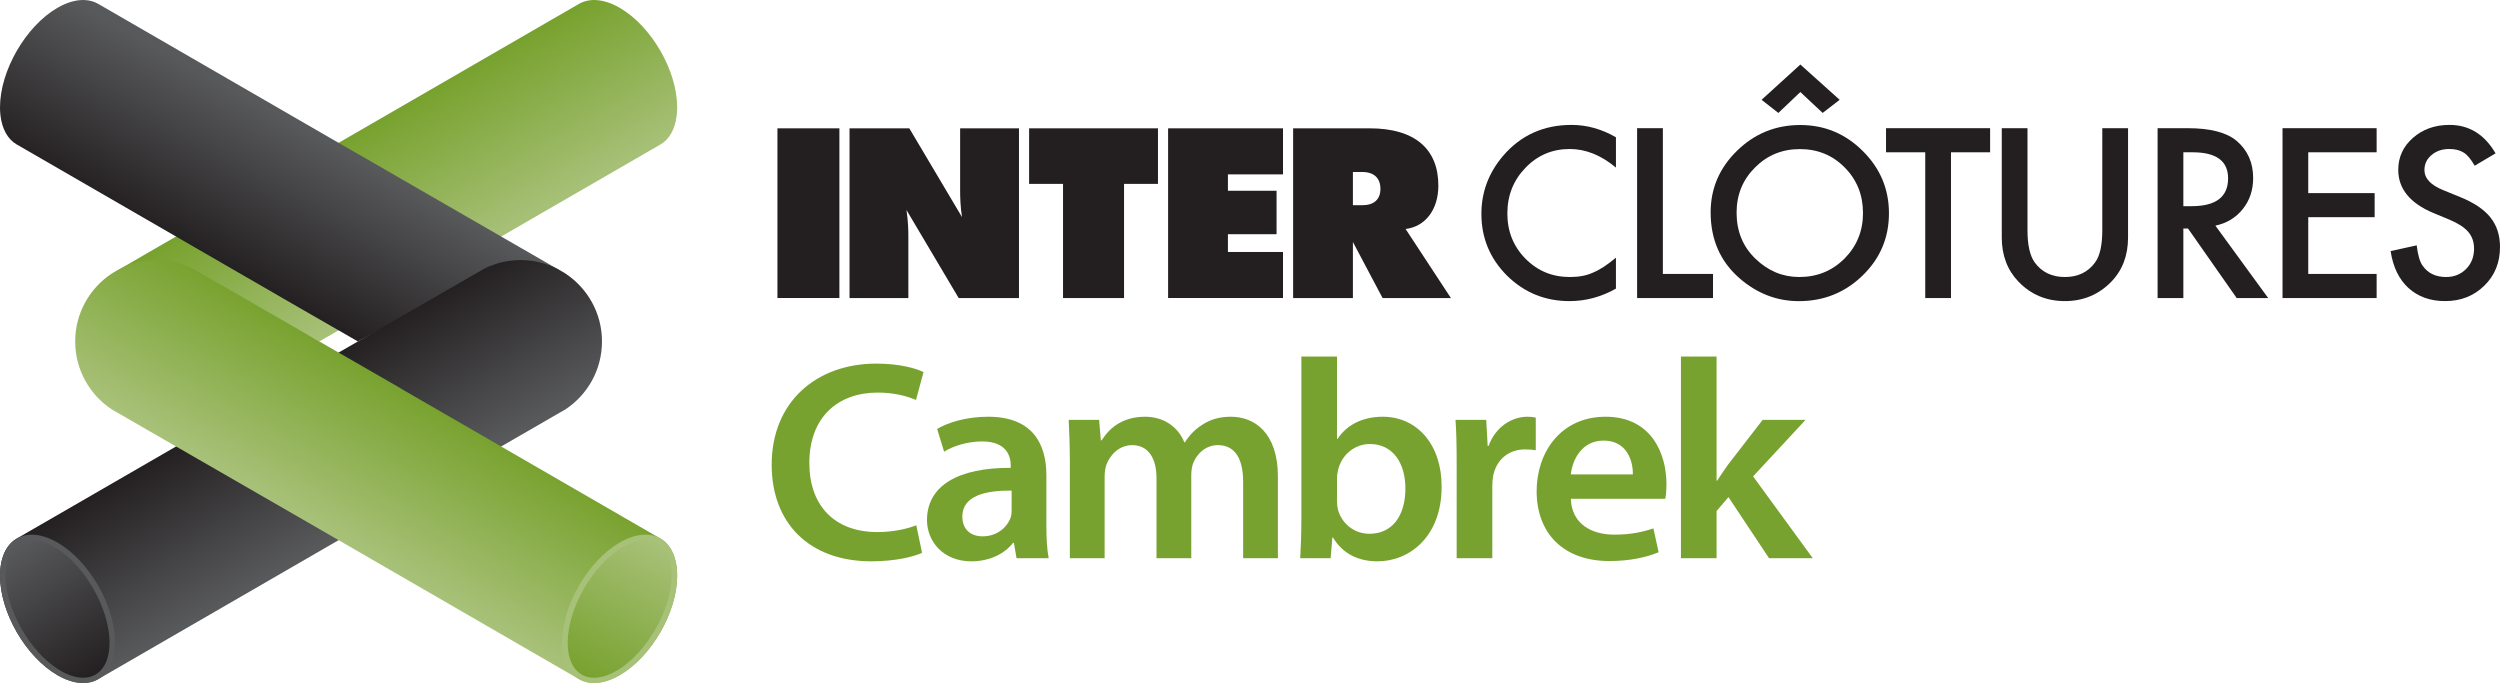
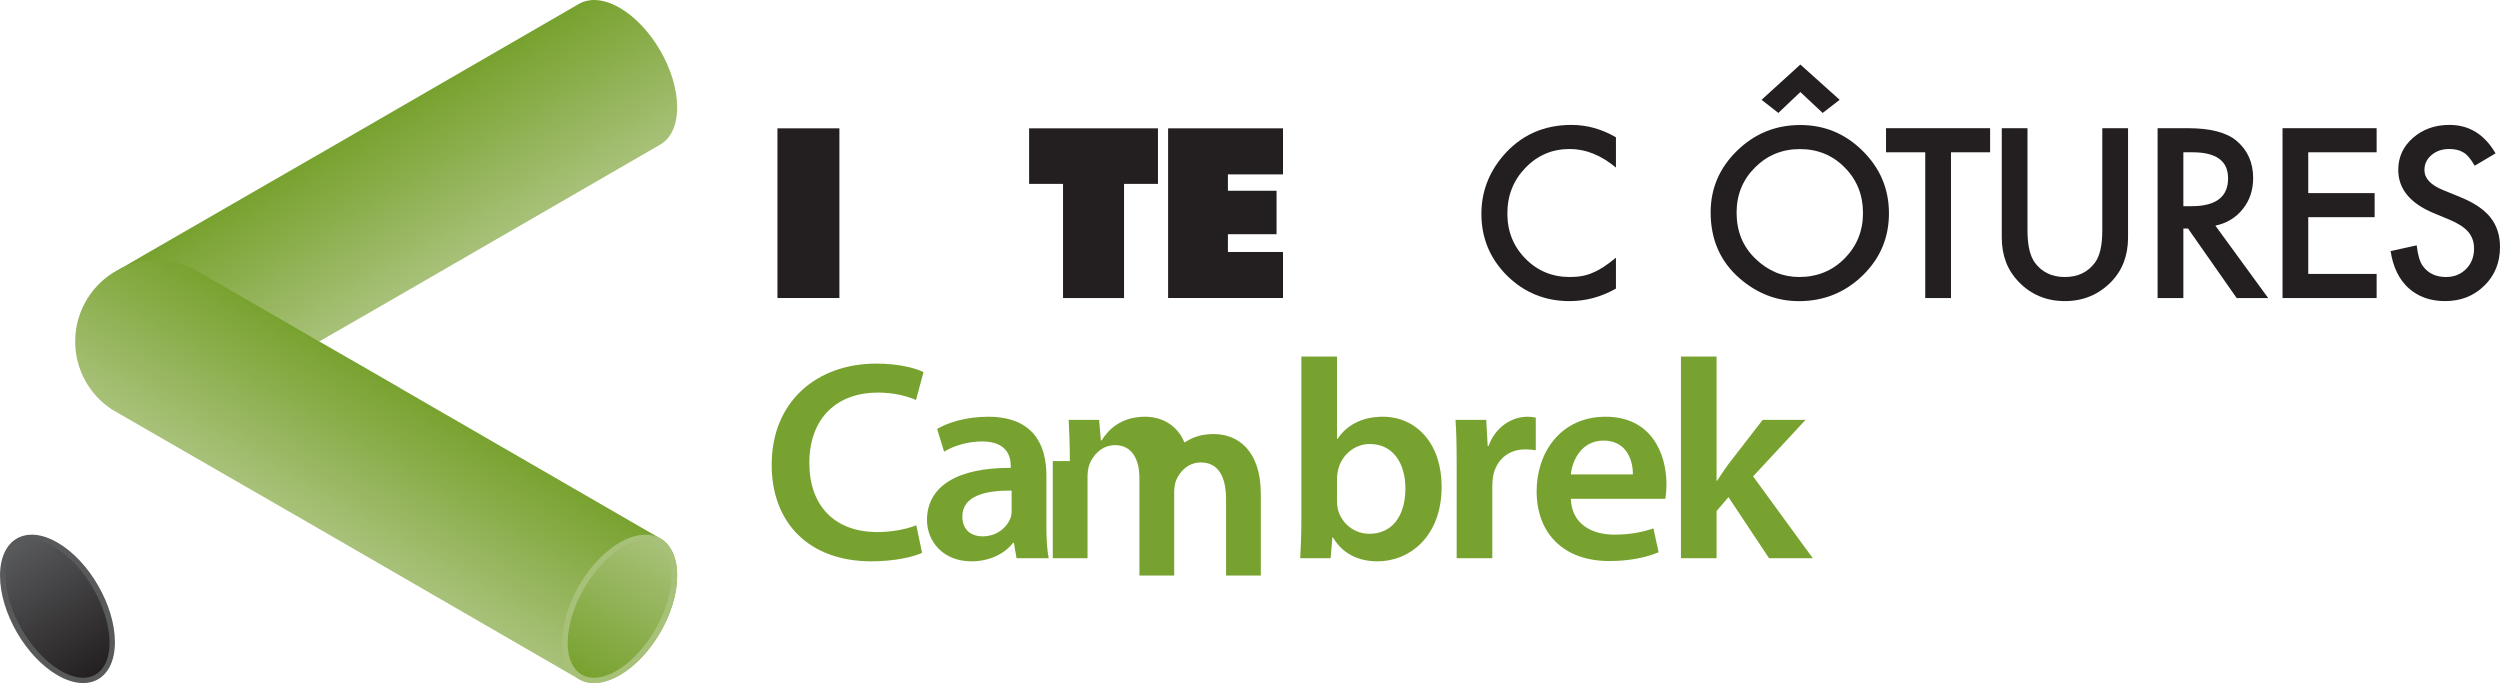
<svg xmlns="http://www.w3.org/2000/svg" xmlns:xlink="http://www.w3.org/1999/xlink" version="1.1" id="Layer_1" x="0px" y="0px" width="370px" height="101.095px" viewBox="0 0 370 101.095" enable-background="new 0 0 370 101.095" xml:space="preserve">
  <g>
    <g>
      <g>
        <rect x="115.062" y="18.993" fill="#231F20" width="9.169" height="25.114" />
-         <path fill="#231F20" d="M142.099,27.423v0.703c0,1.089,0.033,2.422,0.277,4.004l-7.797-13.137h-8.849v25.119h8.708v-9.064     c0-1.019-0.033-2.357-0.281-3.969l7.729,13.033h8.923V18.993h-8.71V27.423z" />
        <polygon fill="#231F20" points="152.308,27.215 157.329,27.215 157.329,44.112 166.358,44.112 166.358,27.215 171.379,27.215      171.379,18.993 152.308,18.993    " />
        <polygon fill="#231F20" points="172.879,44.106 189.884,44.106 189.884,37.293 181.731,37.293 181.731,34.663 188.931,34.663      188.931,28.233 181.731,28.233 181.731,25.809 189.884,25.809 189.884,18.993 172.879,18.993    " />
-         <path fill="#231F20" d="M208.028,33.891c2.915-0.355,4.849-2.851,4.849-6.432c0-5.372-3.441-8.466-10.152-8.466h-11.342v25.119     h8.847v-8.294l4.393,8.294h10.113L208.028,33.891z M201.638,30.372h-1.408v-4.914h1.408c1.756,0,2.665,0.947,2.665,2.494     C204.303,29.499,203.357,30.372,201.638,30.372" />
        <path fill="#231F20" d="M239.16,20.318v4.485c-2.2-1.836-4.479-2.751-6.836-2.751c-2.593,0-4.78,0.931-6.558,2.784     c-1.783,1.841-2.677,4.095-2.677,6.767c0,2.644,0.894,4.868,2.677,6.676c1.789,1.819,3.978,2.719,6.573,2.719     c1.34,0,2.481-0.214,3.418-0.652c0.523-0.213,1.067-0.51,1.629-0.875c0.561-0.371,1.151-0.818,1.773-1.338v4.581     c-2.18,1.233-4.468,1.85-6.872,1.85c-3.603,0-6.684-1.253-9.235-3.756c-2.536-2.531-3.806-5.579-3.806-9.155     c0-3.203,1.062-6.053,3.185-8.56c2.62-3.07,6.001-4.607,10.155-4.607C234.854,18.485,237.047,19.096,239.16,20.318" />
-         <polygon fill="#231F20" points="246.104,18.972 246.104,40.542 253.526,40.542 253.526,44.112 242.292,44.112 242.292,18.972         " />
        <path fill="#231F20" d="M253.175,31.429c0-3.539,1.305-6.58,3.907-9.119c2.596-2.537,5.712-3.808,9.357-3.808     c3.595,0,6.676,1.282,9.25,3.847c2.582,2.557,3.876,5.628,3.876,9.224c0,3.61-1.298,6.679-3.896,9.2     c-2.602,2.526-5.746,3.796-9.433,3.796c-3.26,0-6.185-1.131-8.775-3.375C254.604,38.709,253.175,35.452,253.175,31.429      M257.015,31.471c0,2.775,0.941,5.056,2.817,6.845c1.86,1.79,4.02,2.681,6.458,2.681c2.649,0,4.881-0.911,6.702-2.733     c1.819-1.842,2.731-4.083,2.731-6.731c0-2.675-0.902-4.923-2.699-6.736c-1.787-1.818-4.002-2.732-6.636-2.732     c-2.632,0-4.847,0.915-6.657,2.732C257.928,26.596,257.015,28.825,257.015,31.471 M260.712,14.772l5.74-5.223l5.817,5.223     l-2.515,1.942l-3.303-3.094l-3.256,3.094L260.712,14.772z" />
        <polygon fill="#231F20" points="288.747,22.539 288.747,44.112 284.935,44.112 284.935,22.539 279.132,22.539 279.132,18.972      294.536,18.972 294.536,22.539    " />
        <path fill="#231F20" d="M300.069,18.972v15.131c0,2.158,0.357,3.733,1.064,4.733c1.057,1.445,2.543,2.162,4.463,2.162     c1.935,0,3.424-0.716,4.482-2.162c0.706-0.967,1.061-2.543,1.061-4.733V18.972h3.812v16.187c0,2.646-0.825,4.827-2.484,6.542     c-1.868,1.912-4.157,2.862-6.87,2.862s-5.001-0.95-6.848-2.862c-1.654-1.715-2.487-3.896-2.487-6.542V18.972H300.069z" />
        <path fill="#231F20" d="M327.876,33.395l7.816,10.717h-4.664l-7.203-10.293h-0.689v10.293h-3.812v-25.14h4.465     c3.337,0,5.742,0.625,7.228,1.875c1.637,1.389,2.45,3.224,2.45,5.501c0,1.777-0.509,3.312-1.539,4.593     C330.909,32.223,329.554,33.043,327.876,33.395 M323.136,30.515h1.207c3.61,0,5.414-1.369,5.414-4.117     c0-2.577-1.752-3.86-5.266-3.86h-1.355V30.515z" />
        <polygon fill="#231F20" points="351.741,22.539 341.621,22.539 341.621,28.58 351.446,28.58 351.446,32.142 341.621,32.142      341.621,40.542 351.741,40.542 351.741,44.112 337.813,44.112 337.813,18.972 351.741,18.972    " />
        <path fill="#231F20" d="M369.345,22.698l-3.09,1.828c-0.576-1-1.132-1.651-1.648-1.954c-0.548-0.342-1.252-0.52-2.115-0.52     c-1.054,0-1.932,0.298-2.627,0.897c-0.697,0.589-1.048,1.325-1.048,2.214c0,1.227,0.914,2.216,2.747,2.962l2.517,1.032     c2.049,0.823,3.549,1.829,4.499,3.018c0.947,1.186,1.421,2.647,1.421,4.378c0,2.307-0.775,4.219-2.323,5.728     c-1.557,1.527-3.492,2.281-5.803,2.281c-2.194,0-4.002-0.645-5.432-1.945c-1.405-1.296-2.283-3.117-2.63-5.458l3.857-0.848     c0.173,1.479,0.481,2.496,0.915,3.063c0.783,1.088,1.93,1.623,3.435,1.623c1.189,0,2.175-0.398,2.961-1.188     c0.784-0.791,1.177-1.793,1.177-3.007c0-0.489-0.067-0.934-0.205-1.341c-0.139-0.405-0.353-0.782-0.638-1.124     c-0.29-0.341-0.659-0.656-1.12-0.96c-0.456-0.292-1.003-0.578-1.639-0.851l-2.432-1.009c-3.455-1.453-5.183-3.585-5.183-6.378     c0-1.887,0.726-3.465,2.175-4.734c1.45-1.277,3.255-1.92,5.41-1.92C365.438,18.485,367.707,19.892,369.345,22.698" />
      </g>
      <g>
        <g>
          <path fill="#78A22F" d="M136.467,81.815c-1.243,0.588-3.988,1.261-7.505,1.261c-9.179,0-14.754-5.633-14.754-14.295      c0-9.333,6.648-14.968,15.483-14.968c3.474,0,5.918,0.715,6.99,1.261l-1.115,4.121c-1.372-0.588-3.302-1.093-5.661-1.093      c-5.875,0-10.122,3.616-10.122,10.427c0,6.265,3.689,10.217,10.079,10.217c2.102,0,4.332-0.42,5.747-1.01L136.467,81.815z" />
          <path fill="#78A22F" d="M154.864,77.695c0,1.85,0.086,3.658,0.343,4.919h-4.76l-0.387-2.271h-0.129      c-1.243,1.598-3.431,2.733-6.175,2.733c-4.203,0-6.562-2.985-6.562-6.097c0-5.129,4.675-7.778,12.395-7.736v-0.336      c0-1.345-0.558-3.574-4.246-3.574c-2.058,0-4.202,0.631-5.617,1.514l-1.03-3.364c1.545-0.924,4.247-1.807,7.548-1.807      c6.691,0,8.621,4.162,8.621,8.661V77.695z M149.718,72.608c-3.731-0.042-7.291,0.715-7.291,3.826      c0,2.018,1.33,2.943,3.002,2.943c2.145,0,3.646-1.346,4.16-2.817c0.129-0.378,0.129-0.757,0.129-1.135V72.608z" />
-           <path fill="#78A22F" d="M158.337,68.235c0-2.355-0.086-4.331-0.172-6.096h4.504l0.257,3.027h0.128      c0.987-1.599,2.875-3.49,6.434-3.49c2.746,0,4.889,1.513,5.79,3.783h0.087c0.728-1.135,1.585-1.976,2.529-2.564      c1.2-0.799,2.529-1.219,4.289-1.219c3.431,0,6.948,2.312,6.948,8.871v12.066h-5.146v-11.31c0-3.406-1.202-5.424-3.731-5.424      c-1.802,0-3.131,1.262-3.688,2.733c-0.173,0.462-0.258,1.135-0.258,1.724v12.277h-5.146V70.758c0-2.859-1.158-4.877-3.603-4.877      c-1.973,0-3.302,1.514-3.817,2.901c-0.171,0.546-0.257,1.135-0.257,1.724v12.109h-5.146V68.235z" />
+           <path fill="#78A22F" d="M158.337,68.235c0-2.355-0.086-4.331-0.172-6.096h4.504l0.257,3.027h0.128      c0.987-1.599,2.875-3.49,6.434-3.49c2.746,0,4.889,1.513,5.79,3.783h0.087c1.2-0.799,2.529-1.219,4.289-1.219c3.431,0,6.948,2.312,6.948,8.871v12.066h-5.146v-11.31c0-3.406-1.202-5.424-3.731-5.424      c-1.802,0-3.131,1.262-3.688,2.733c-0.173,0.462-0.258,1.135-0.258,1.724v12.277h-5.146V70.758c0-2.859-1.158-4.877-3.603-4.877      c-1.973,0-3.302,1.514-3.817,2.901c-0.171,0.546-0.257,1.135-0.257,1.724v12.109h-5.146V68.235z" />
          <path fill="#78A22F" d="M192.602,52.764h5.275v12.192h0.085c1.287-1.976,3.56-3.279,6.69-3.279      c5.104,0,8.749,4.162,8.707,10.385c0,7.358-4.762,11.015-9.479,11.015c-2.702,0-5.103-1.008-6.604-3.532h-0.085l-0.258,3.069      h-4.502c0.085-1.388,0.171-3.658,0.171-5.76V52.764z M197.877,74.164c0,0.42,0.043,0.841,0.129,1.219      c0.558,2.103,2.4,3.616,4.674,3.616c3.303,0,5.319-2.565,5.319-6.728c0-3.616-1.76-6.559-5.275-6.559      c-2.145,0-4.119,1.514-4.676,3.784c-0.086,0.378-0.171,0.841-0.171,1.345V74.164z" />
          <path fill="#78A22F" d="M215.586,68.74c0-2.774-0.042-4.793-0.171-6.601h4.546l0.216,3.868h0.127      c1.029-2.859,3.475-4.33,5.748-4.33c0.514,0,0.814,0.042,1.243,0.126v4.834c-0.472-0.084-0.944-0.126-1.587-0.126      c-2.487,0-4.246,1.556-4.718,3.91c-0.085,0.462-0.129,1.009-0.129,1.556v10.637h-5.275V68.74z" />
          <path fill="#78A22F" d="M232.483,73.827c0.129,3.7,3.045,5.298,6.434,5.298c2.444,0,4.16-0.378,5.789-0.925l0.772,3.531      c-1.802,0.757-4.289,1.303-7.291,1.303c-6.775,0-10.765-4.079-10.765-10.343c0-5.676,3.517-11.015,10.207-11.015      c6.777,0,9.007,5.465,9.007,9.964c0,0.967-0.085,1.724-0.173,2.187H232.483z M241.661,70.211      c0.043-1.892-0.813-5.003-4.331-5.003c-3.26,0-4.632,2.9-4.847,5.003H241.661z" />
          <path fill="#78A22F" d="M254.054,71.136h0.087c0.514-0.799,1.115-1.682,1.629-2.396l5.104-6.601h6.347l-7.763,8.366      l8.834,12.109h-6.476l-6.003-9.04l-1.76,2.061v6.979h-5.275V52.764h5.275V71.136z" />
        </g>
      </g>
    </g>
    <g>
      <g>
        <defs>
          <path id="SVGID_1_" d="M87.571,0.014c-0.671,0.047-1.292,0.228-1.846,0.535l-0.041,0.026L51.474,20.352      c0,0-1.731,1.004-4.356,2.517c-0.022,0.001-0.048,0.02-0.067,0.032l-0.049,0.028L23.173,36.667l-1.453,0.835      c-0.007,0.006-2.796,1.635-5.166,3.011c1.622-0.809,4.609-1.762,6.541-1.762c1.923,0,3.475,0.599,5.085,1.4      c0.443,0.217,0.804,0.572,1.224,0.841l17.854,9.542l11.765-6.768l0.057-0.037c0,0,0.002,0,0.008-0.006l38.62-22.319l0.049-0.027      c1.304-0.761,2.171-2.257,2.401-4.34c0.046-0.374,0.064-0.75,0.064-1.15c0-5.423-3.81-12.013-8.505-14.731      C90.352,0.37,89.067,0,87.925,0C87.805,0,87.696,0.003,87.571,0.014" />
        </defs>
        <clipPath id="SVGID_2_">
          <use xlink:href="#SVGID_1_" overflow="visible" />
        </clipPath>
        <linearGradient id="SVGID_3_" gradientUnits="userSpaceOnUse" x1="-669.828" y1="660.745" x2="-667.434" y2="660.745" gradientTransform="matrix(-4.986 -8.706 -8.706 4.986 2479.065 -9086.188)">
          <stop offset="0" style="stop-color:#A8C179" />
          <stop offset="1" style="stop-color:#78A22F" />
        </linearGradient>
        <polygon clip-path="url(#SVGID_2_)" fill="url(#SVGID_3_)" points="37.22,86.622 -5.24,12.481 79.562,-36.088 122.015,38.054         " />
      </g>
      <g>
        <defs>
-           <path id="SVGID_4_" d="M8.5,1.157C3.812,3.875,0,10.465,0,15.888c0,0.4,0.021,0.777,0.063,1.15      c0.232,2.084,1.104,3.583,2.405,4.34l0.053,0.027l38.62,22.319c0,0.006,0.006,0.006,0.009,0.006l0.055,0.037l11.763,6.768      l17.576-9.444c0.407-0.273,0.942-0.481,1.393-0.696c1.61-0.801,3.317-1.609,5.237-1.609c1.937,0,4.934,0.919,6.542,1.728      c-2.356-1.376-5.21-3.004-5.21-3.011l-1.452-0.835L53.226,22.929l-0.056-0.028c-0.019-0.012-0.043-0.03-0.062-0.032      c-2.626-1.513-4.356-2.514-4.365-2.517L14.541,0.575l-0.048-0.026c-0.546-0.307-1.163-0.484-1.84-0.535      C12.534,0.003,12.423,0,12.299,0C11.158,0,9.867,0.37,8.5,1.157" />
-         </defs>
+           </defs>
        <clipPath id="SVGID_5_">
          <use xlink:href="#SVGID_4_" overflow="visible" />
        </clipPath>
        <linearGradient id="SVGID_6_" gradientUnits="userSpaceOnUse" x1="-686.197" y1="752.984" x2="-683.803" y2="752.984" gradientTransform="matrix(-4.858 8.836 8.836 4.858 -9941.741 2424.343)">
          <stop offset="0" style="stop-color:#58595B" />
          <stop offset="1" style="stop-color:#231F20" />
        </linearGradient>
        <polygon clip-path="url(#SVGID_5_)" fill="url(#SVGID_6_)" points="105.062,11.726 64.292,85.875 -21.334,38.811 19.433,-35.342         " />
      </g>
      <g>
        <defs>
-           <path id="SVGID_7_" d="M71.699,39.748l-1.29,0.742L52.968,50.534l-11.892,6.851l-0.055,0.034      c-0.034,0.02-0.056,0.043-0.09,0.064L2.521,79.679l-0.053,0.027c-1.302,0.762-2.167,2.256-2.405,4.346      c-0.033,0.361-0.061,0.738-0.061,1.146c0,5.416,3.809,12.013,8.506,14.729c1.502,0.866,2.916,1.227,4.145,1.148      c0.677-0.046,1.294-0.228,1.84-0.542l0.048-0.02l38.55-22.292l23.963-13.805l1.321-0.761c0.004-0.013,1.603-0.931,4.043-2.341      c0.4-0.22,0.818-0.459,1.253-0.716c3.267-2.149,5.423-5.852,5.423-10.065c0-4.204-2.156-7.905-5.423-10.057      c-0.435-0.253-0.853-0.492-1.253-0.722c-1.617-0.802-3.434-1.261-5.373-1.261C75.125,38.494,73.312,38.947,71.699,39.748" />
-         </defs>
+           </defs>
        <clipPath id="SVGID_8_">
          <use xlink:href="#SVGID_7_" overflow="visible" />
        </clipPath>
        <linearGradient id="SVGID_9_" gradientUnits="userSpaceOnUse" x1="-671.738" y1="663.534" x2="-669.344" y2="663.534" gradientTransform="matrix(-5.063 -8.7 -8.7 5.063 2421.582 -9124.117)">
          <stop offset="0" style="stop-color:#58595B" />
          <stop offset="1" style="stop-color:#231F20" />
        </linearGradient>
        <polygon clip-path="url(#SVGID_8_)" fill="url(#SVGID_9_)" points="22.546,139.887 -27.232,54.347 66.548,-0.238 116.337,85.301         " />
      </g>
      <path fill="#58595B" d="M0.003,85.203c0,5.424,3.809,12.015,8.506,14.731c4.693,2.708,8.5,0.518,8.5-4.906    c0-5.421-3.807-12.012-8.5-14.731C3.812,77.584,0.003,79.783,0.003,85.203" />
      <g>
        <defs>
          <path id="SVGID_10_" d="M0.812,85.312c0.092,4.959,3.612,11.128,7.868,13.786c4.247,2.654,7.619,0.789,7.532-4.166      c-0.096-4.962-3.615-11.131-7.865-13.791c-1.304-0.825-2.543-1.209-3.607-1.209C2.343,79.933,0.756,81.889,0.812,85.312" />
        </defs>
        <clipPath id="SVGID_11_">
          <use xlink:href="#SVGID_10_" overflow="visible" />
        </clipPath>
        <linearGradient id="SVGID_12_" gradientUnits="userSpaceOnUse" x1="-629.824" y1="761.546" x2="-627.43" y2="761.546" gradientTransform="matrix(5.056 8.029 8.029 -5.056 -2928.066 8988.337)">
          <stop offset="0" style="stop-color:#58595B" />
          <stop offset="1" style="stop-color:#231F20" />
        </linearGradient>
        <polygon clip-path="url(#SVGID_11_)" fill="url(#SVGID_12_)" points="11.882,72.924 26.139,95.561 5.163,108.77 -9.086,86.134         " />
      </g>
      <g>
        <defs>
          <path id="SVGID_13_" d="M17.8,39.76c-0.394,0.225-0.808,0.464-1.246,0.717c-3.266,2.152-5.426,5.856-5.426,10.057      c0,4.213,2.16,7.916,5.426,10.066c0.437,0.256,0.853,0.494,1.246,0.714c2.451,1.413,4.044,2.328,4.047,2.341l1.326,0.761      l23.959,13.805l38.553,22.292l0.041,0.02c0.551,0.314,1.165,0.496,1.846,0.542c1.228,0.079,2.637-0.282,4.146-1.148      c4.695-2.716,8.505-9.313,8.505-14.729c0-0.408-0.027-0.785-0.067-1.146c-0.228-2.09-1.097-3.584-2.398-4.346l-0.06-0.027      L59.29,57.483c-0.026-0.021-0.059-0.044-0.082-0.064l-0.059-0.034l-11.892-6.851L29.812,40.49l-1.285-0.736      c-1.612-0.807-3.426-1.26-5.354-1.26S19.417,38.955,17.8,39.76" />
        </defs>
        <clipPath id="SVGID_14_">
          <use xlink:href="#SVGID_13_" overflow="visible" />
        </clipPath>
        <linearGradient id="SVGID_15_" gradientUnits="userSpaceOnUse" x1="-619.065" y1="670.733" x2="-616.671" y2="670.733" gradientTransform="matrix(5.062 -8.768 -8.768 -5.062 9064.836 -1952.92)">
          <stop offset="0" style="stop-color:#A8C179" />
          <stop offset="1" style="stop-color:#78A22F" />
        </linearGradient>
        <polygon clip-path="url(#SVGID_14_)" fill="url(#SVGID_15_)" points="-16.011,85.492 33.398,-0.086 127.351,54.164      77.947,139.736    " />
      </g>
      <path fill="#A8C179" d="M100.222,85.203c0,5.424-3.81,12.015-8.505,14.731c-4.697,2.708-8.506,0.514-8.506-4.906    c0-5.421,3.809-12.012,8.506-14.731C96.412,77.584,100.222,79.783,100.222,85.203" />
      <g>
        <defs>
          <path id="SVGID_16_" d="M91.877,81.142c-4.253,2.659-7.764,8.829-7.859,13.791c-0.091,4.955,3.276,6.82,7.531,4.166      c4.253-2.658,7.769-8.827,7.862-13.786c0.061-3.423-1.532-5.38-3.927-5.38C94.416,79.933,93.183,80.317,91.877,81.142" />
        </defs>
        <clipPath id="SVGID_17_">
          <use xlink:href="#SVGID_16_" overflow="visible" />
        </clipPath>
        <linearGradient id="SVGID_18_" gradientUnits="userSpaceOnUse" x1="-686.313" y1="760.287" x2="-683.919" y2="760.287" gradientTransform="matrix(-4.581 8.368 8.368 4.581 -9408.768 2340.167)">
          <stop offset="0" style="stop-color:#A8C179" />
          <stop offset="1" style="stop-color:#78A22F" />
        </linearGradient>
        <polygon clip-path="url(#SVGID_17_)" fill="url(#SVGID_18_)" points="108.663,84.967 95.888,108.307 74.734,96.721 87.51,73.385         " />
      </g>
    </g>
  </g>
</svg>